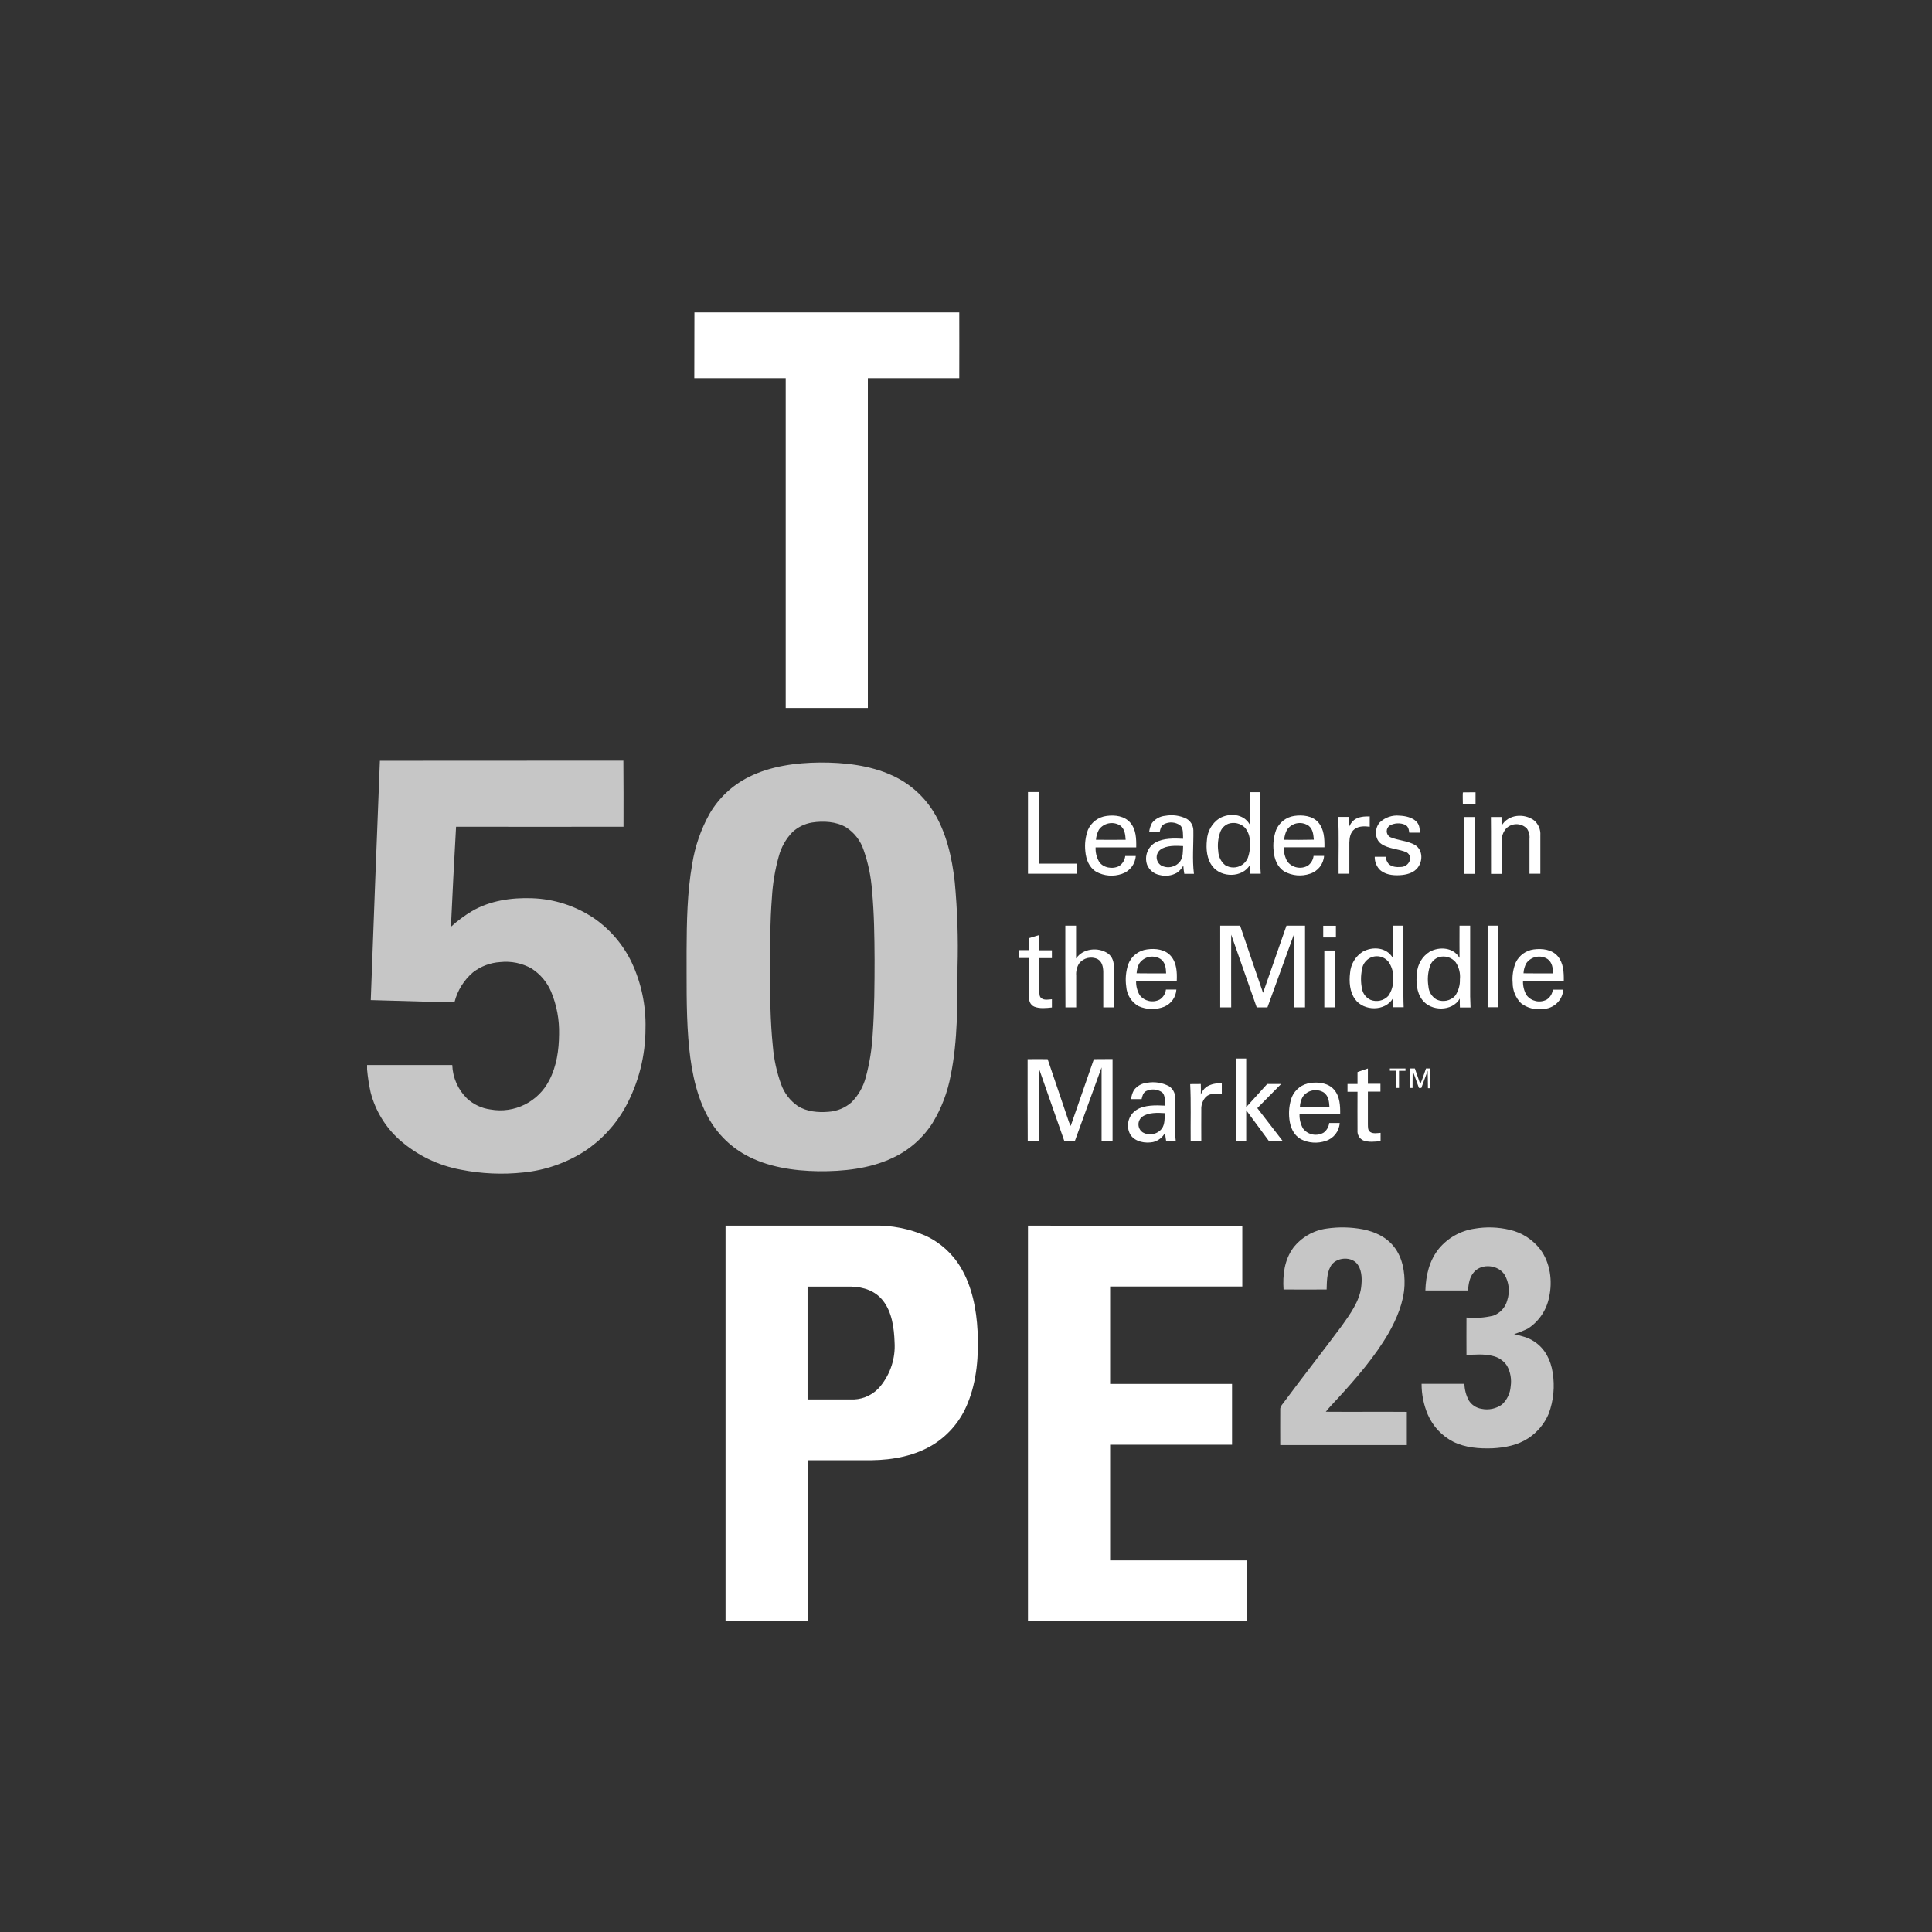
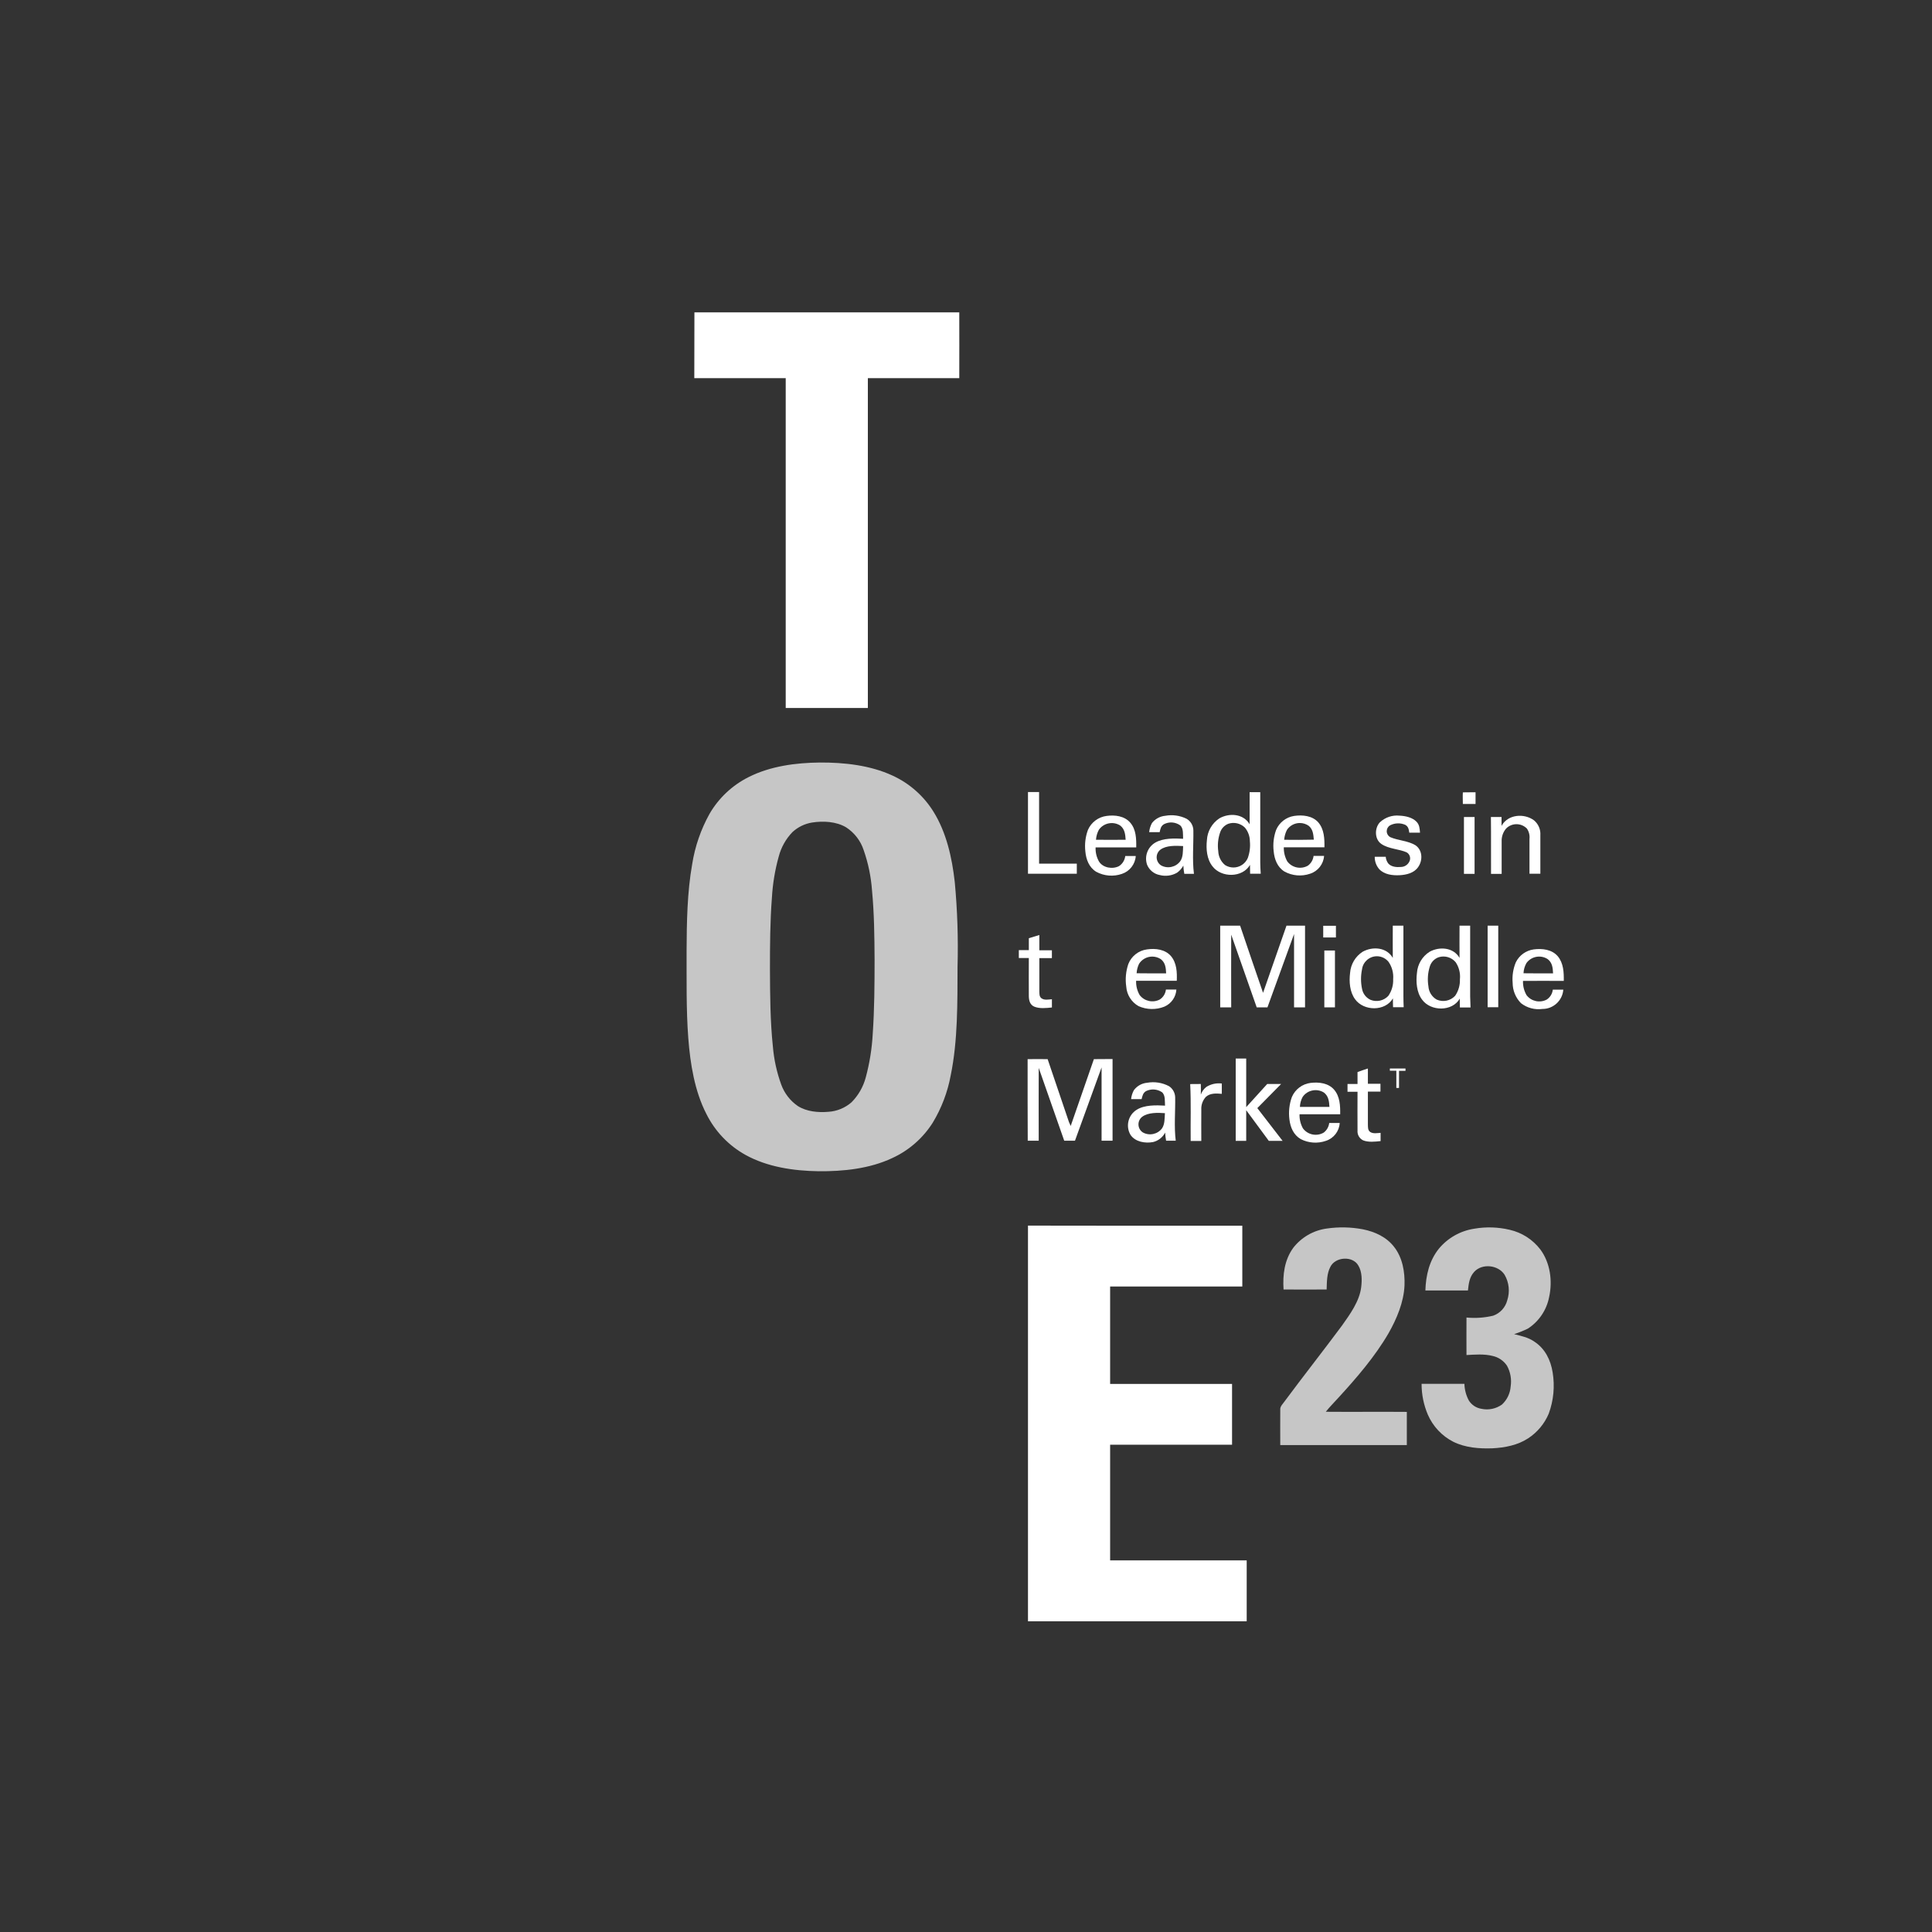
<svg xmlns="http://www.w3.org/2000/svg" width="600px" height="600px" viewBox="0 0 600 600" version="1.1">
  <rect x="0" y="0" width="600" height="600" fill="#333333" stroke="none" />
  <title>top-50-logo-2023</title>
  <g id="top-50-logo-2023" stroke="none" stroke-width="1" fill="none" fill-rule="evenodd">
    <g id="Group-36" transform="translate(114, 97)">
      <path d="M101.659,0 L183.911,0 C183.949,6.8 183.911,13.641 183.911,20.442 L155.521,20.442 L155.521,122.879 L130.011,122.879 L130.011,20.442 L101.621,20.442 C101.659,13.641 101.621,6.8 101.659,0 Z" id="Fill-1" fill="#FFFFFF" />
-       <path d="M3.98,139.271 C29.148,139.233 54.392,139.271 79.598,139.233 C79.674,146.072 79.636,152.912 79.636,159.751 C62.314,159.789 44.992,159.751 27.636,159.751 C27.03,170.106 26.536,180.46 26.044,190.815 C28.05,188.984 30.234,187.359 32.563,185.962 C38.211,182.676 44.806,181.721 51.25,181.95 C58.095,182.18 64.741,184.325 70.429,188.14 C75.478,191.621 79.529,196.364 82.179,201.895 C85.177,208.296 86.644,215.309 86.462,222.375 C86.463,230.876 84.339,239.243 80.284,246.714 C77.216,252.296 72.831,257.045 67.51,260.546 C61.797,264.195 55.303,266.446 48.558,267.118 C42.109,267.813 35.591,267.53 29.227,266.277 C22.121,264.982 15.502,261.771 10.086,256.992 C5.702,253.071 2.575,247.938 1.1,242.244 C0.58,239.9 0.212,237.525 0,235.133 L0,233.757 L26.457,233.757 C26.593,237.681 28.236,241.405 31.043,244.15 C33.051,245.998 35.579,247.185 38.283,247.55 C45.706,248.913 53.193,245.195 56.591,238.456 C58.865,234.138 59.585,229.056 59.623,224.242 C59.739,219.699 58.9,215.182 57.159,210.984 C55.903,208.016 53.776,205.497 51.059,203.763 C48.113,202.105 44.72,201.41 41.359,201.776 C38.27,201.963 35.309,203.082 32.869,204.986 C30.049,207.4 28.048,210.632 27.146,214.233 C26.073,214.29 24.997,214.29 23.924,214.233 C16.343,214.004 8.724,213.813 1.144,213.583 C2.047,188.866 2.994,164.033 3.98,139.271 Z" id="Fill-2" fill="#C6C6C6" />
      <polygon id="Fill-3" fill="#FFFFFF" points="205.25 148.976 208.699 148.976 208.699 171.213 220.411 171.213 220.411 174.346 205.25 174.346" />
      <path d="M340.302,149.09 C341.591,149.014 342.917,149.09 344.244,149.052 L344.244,152.682 L340.302,152.682 C340.302,151.497 340.226,150.275 340.302,149.09 Z" id="Fill-4" fill="#FFFFFF" />
      <path d="M320.667,156.312 C322.448,156.388 324.647,156.847 325.936,158.222 C326.846,159.177 326.884,160.322 326.997,161.584 L323.661,161.584 C323.509,160.552 323.396,159.674 322.372,159.139 C320.857,158.493 319.129,158.563 317.672,159.33 C317.045,159.713 316.661,160.397 316.661,161.132 C316.661,161.913 317.095,162.633 317.786,162.998 C320.174,164.03 323.286,164.106 325.556,165.482 C327.83,167.01 327.906,170.22 326.39,172.321 C325.101,174.155 322.751,174.69 320.667,174.805 C318.467,174.92 315.929,174.614 314.337,172.933 C313.408,171.866 312.908,170.489 312.937,169.074 L316.348,169.074 C316.406,169.854 316.697,170.6 317.182,171.214 C318.13,172.246 319.759,172.36 321.048,172.246 C322.129,172.239 323.122,171.635 323.626,170.679 C324.231,169.674 323.907,168.349 322.906,167.737 C320.67,166.667 317.183,166.667 314.946,165.062 C312.861,163.61 312.861,160.209 314.491,158.414 C316.139,156.84 318.401,156.071 320.667,156.312 Z" id="Fill-5" fill="#FFFFFF" />
      <path d="M362.4,157.764 C363.76,158.898 364.495,160.62 364.371,162.387 L364.371,174.346 L360.997,174.346 L360.997,163.534 C361.123,162.403 360.839,161.264 360.197,160.324 C359.345,159.451 358.176,158.958 356.956,158.958 C355.755,158.958 354.602,159.436 353.753,160.286 C352.788,161.408 352.287,162.857 352.353,164.336 L352.353,174.385 L349.053,174.385 C349.015,168.501 349.091,162.617 349.015,156.733 L352.315,156.733 L352.315,159.484 C354.289,155.853 359.368,155.51 362.4,157.764 Z" id="Fill-6" fill="#FFFFFF" />
-       <path d="M311.381,156.541 L311.381,159.751 C309.789,159.56 308.008,159.484 306.643,160.515 C305.354,161.508 305.089,163.151 305.051,164.68 L305.051,174.347 L301.715,174.347 C301.639,168.463 301.905,162.579 301.563,156.695 L304.863,156.695 C304.901,157.803 304.901,158.873 304.901,159.981 C305.232,159.075 305.794,158.272 306.531,157.65 C308.008,156.579 309.637,156.541 311.381,156.541 Z" id="Fill-7" fill="#FFFFFF" />
      <polygon id="Fill-8" fill="#FFFFFF" points="340.643 174.384 343.943 174.384 343.943 156.732 340.643 156.732" />
      <path d="M182.508,176.908 C181.674,169.419 179.931,161.548 175.908,155.091 C172.862,150.174 168.431,146.266 163.172,143.858 C156.236,140.648 148.162,139.77 140.619,139.807 C133.152,139.884 125.268,140.916 118.519,144.317 C113.435,146.855 109.205,150.827 106.352,155.741 C103.659,160.582 101.837,165.859 100.97,171.33 C99.416,180.08 99.264,189.403 99.226,198.305 C99.264,207.284 99.074,216.454 99.757,225.433 C100.364,233.38 101.728,241.901 105.405,249.008 C108.069,254.345 112.284,258.754 117.496,261.655 C124.319,265.438 132.468,266.622 140.163,266.737 C147.82,266.813 156.045,265.973 163.095,262.649 C168.266,260.279 172.638,256.456 175.679,251.649 C178.404,247.133 180.291,242.163 181.251,236.977 C183.487,226.126 183.336,214.277 183.374,203.239 C183.616,194.453 183.327,185.66 182.508,176.908 Z M157.033,224.095 C156.789,228.654 156.065,233.175 154.873,237.583 C154.105,240.495 152.588,243.156 150.473,245.301 C148.47,247.065 145.937,248.114 143.273,248.281 C140.089,248.548 136.526,248.243 133.759,246.481 C131.387,244.843 129.584,242.505 128.604,239.794 C127.232,236.001 126.365,232.045 126.026,228.026 C125.192,220.079 125.154,211.978 125.116,204.026 C125.116,196.614 125.154,189.163 125.723,181.789 C125.97,177.459 126.682,173.167 127.846,168.989 C128.593,166.147 130.054,163.542 132.091,161.424 C133.788,159.855 135.91,158.818 138.191,158.444 C141.64,157.909 145.691,158.1 148.766,159.934 C151.35,161.608 153.281,164.121 154.233,167.049 C155.638,171.069 156.505,175.257 156.81,179.505 C157.492,186.612 157.568,193.833 157.61,200.978 C157.605,208.658 157.567,216.415 157.033,224.095 Z" id="Fill-9" fill="#C6C6C6" />
      <path d="M237.014,158.49 C235.233,156.39 232.238,156.045 229.699,156.39 C227.122,156.704 224.896,158.364 223.862,160.746 C223.085,162.87 222.812,165.146 223.062,167.394 C223.29,169.916 224.199,172.361 226.435,173.737 C228.889,175.073 231.797,175.309 234.435,174.387 C236.85,173.583 238.548,171.387 238.718,168.847 L235.458,168.847 C235.312,170.126 234.603,171.276 233.525,171.98 C231.554,173.012 228.56,172.553 227.309,170.566 C226.547,169.231 226.179,167.707 226.248,166.172 L238.867,166.172 C238.909,163.457 238.833,160.592 237.014,158.49 Z M226.367,163.801 C226.442,162.703 226.752,161.635 227.277,160.668 C228.77,158.557 231.695,157.981 233.877,159.368 C235.317,160.476 235.469,162.119 235.583,163.8 C232.467,163.801 229.433,163.839 226.367,163.801 Z" id="Fill-10" fill="#FFFFFF" />
      <path d="M277.381,170.793 L277.381,149.014 L274.081,149.014 L274.081,158.986 C272.148,155.662 267.751,155.394 264.681,157.152 C262.395,158.665 260.959,161.178 260.815,163.915 C260.515,166.628 260.777,169.837 262.558,172.053 C265.287,175.645 271.882,175.645 274.195,171.595 C274.195,172.512 274.233,173.429 274.233,174.346 L277.533,174.346 C277.457,173.162 277.381,171.977 277.381,170.793 Z M273.515,169.456 C272.757,171.242 270.995,172.408 269.054,172.408 C268.122,172.408 267.21,172.139 266.427,171.634 C265.161,170.566 264.403,169.011 264.342,167.355 C264.073,165.401 264.267,163.411 264.91,161.547 C265.312,160.311 266.243,159.316 267.45,158.834 C269.25,158.222 271.25,158.68 272.605,160.014 C273.603,161.202 274.153,162.703 274.159,164.255 C274.333,166.015 274.113,167.792 273.515,169.456 Z" id="Fill-11" fill="#FFFFFF" />
      <path d="M295.423,158.417 C293.604,156.317 290.496,156.01 287.918,156.392 C285.421,156.77 283.293,158.422 282.308,160.748 C281.545,162.862 281.286,165.126 281.55,167.358 C281.777,169.842 282.687,172.287 284.886,173.658 C287.321,175.003 290.216,175.254 292.846,174.346 C295.292,173.57 297.026,171.366 297.205,168.806 L293.945,168.806 C293.803,170.008 293.172,171.1 292.201,171.824 C290.038,173.084 287.24,172.504 285.757,170.487 C285.025,169.154 284.659,167.651 284.696,166.131 L297.318,166.131 C297.356,163.457 297.243,160.554 295.423,158.417 Z M284.81,163.804 C284.89,162.724 285.186,161.672 285.682,160.709 C286.577,159.386 288.074,158.591 289.671,158.591 C290.673,158.591 291.651,158.904 292.467,159.486 C293.794,160.632 293.867,162.161 294.021,163.765 C290.951,163.84 287.88,163.84 284.81,163.801 L284.81,163.804 Z" id="Fill-12" fill="#FFFFFF" />
      <path d="M256.61,160.859 C256.583,159.374 255.775,158.007 254.487,157.267 C252.443,156.26 250.128,155.938 247.887,156.35 C246.258,156.498 244.762,157.315 243.755,158.604 C243.278,159.478 242.982,160.44 242.883,161.431 L246.143,161.431 C246.37,160.399 246.522,159.521 247.508,158.947 C249.097,158.136 251.011,158.269 252.473,159.291 C253.61,160.246 253.345,162.157 253.421,163.491 C250.692,163.338 247.28,163.262 244.855,164.637 C242.434,166 241.326,168.929 242.24,171.553 C242.925,173.235 244.431,174.45 246.22,174.763 C248.015,175.218 249.919,174.957 251.526,174.037 C252.345,173.46 253.02,172.702 253.497,171.821 C253.541,172.68 253.641,173.535 253.797,174.381 L256.791,174.381 C256.231,169.914 256.686,165.329 256.61,160.859 Z M252.516,170.488 C251.135,172.332 248.575,172.874 246.565,171.749 C245.721,171.195 245.211,170.251 245.211,169.241 C245.211,168.329 245.626,167.466 246.338,166.897 C248.195,165.483 251.228,165.636 253.426,165.751 C253.35,167.316 253.468,169.15 252.516,170.487 L252.516,170.488 Z" id="Fill-13" fill="#FFFFFF" />
      <path d="M264.949,190.471 L271.127,190.471 C273.477,197.425 275.852,204.379 278.253,211.333 L285.531,190.471 L291.292,190.471 L291.292,215.842 L287.881,215.842 L287.881,193.071 C285.114,200.671 282.381,208.24 279.618,215.843 L276.282,215.843 C273.629,208.316 271.013,200.789 268.36,193.262 C268.322,200.789 268.36,208.316 268.36,215.843 L264.949,215.843 L264.949,190.471 Z" id="Fill-14" fill="#FFFFFF" />
-       <path d="M216.848,190.471 L220.184,190.471 L220.184,200.671 C222.306,197.5 227.084,197.041 230.077,199.104 C231.593,200.212 231.934,201.855 231.977,203.651 C232.015,207.701 231.977,211.789 232.015,215.84 L228.636,215.84 L228.636,204.799 C228.598,203.309 228.295,201.666 226.892,200.863 C224.904,199.897 222.49,200.457 221.131,202.2 C220.433,203.318 220.114,204.632 220.221,205.945 L220.221,215.845 L216.886,215.845 C216.848,207.396 216.835,198.938 216.848,190.471 Z" id="Fill-15" fill="#FFFFFF" />
      <polygon id="Fill-16" fill="#FFFFFF" points="296.94 194.139 300.882 194.139 300.882 190.509 296.94 190.509" />
      <polygon id="Fill-17" fill="#FFFFFF" points="347.996 215.803 351.296 215.803 351.296 190.471 347.996 190.471" />
      <path d="M208.775,193.375 L208.775,198.113 L212.675,198.113 L212.675,200.558 L208.775,200.558 L208.775,210.913 C208.813,211.677 208.737,212.48 209.419,213.013 C210.329,213.701 211.619,213.395 212.679,213.319 L212.679,215.879 C210.935,216.07 208.813,216.299 207.179,215.612 C205.89,215.039 205.549,213.778 205.511,212.441 C205.473,208.467 205.511,204.494 205.511,200.52 L202.407,200.52 L202.407,198.075 L205.515,198.075 L205.515,194.369 C206.576,194.063 207.676,193.719 208.775,193.375 Z" id="Fill-18" fill="#FFFFFF" />
      <polygon id="Fill-19" fill="#FFFFFF" points="297.281 215.841 300.581 215.841 300.581 198.189 297.281 198.189" />
      <path d="M249.674,199.946 C247.855,197.806 244.822,197.462 242.207,197.846 C239.592,198.189 237.364,199.936 236.407,202.393 C235.645,204.64 235.425,207.036 235.763,209.385 C235.935,211.922 237.374,214.21 239.586,215.464 C242.132,216.601 245.034,216.657 247.622,215.617 C249.76,214.692 251.201,212.632 251.337,210.306 L248.086,210.306 C247.953,211.571 247.254,212.71 246.186,213.401 C244.055,214.529 241.394,213.944 239.932,212.026 C239.153,210.683 238.772,209.146 238.832,207.594 L251.454,207.594 C251.569,204.99 251.455,202.086 249.674,199.946 Z M238.986,205.257 C239.045,204.236 239.302,203.237 239.744,202.315 C240.636,200.922 242.181,200.077 243.835,200.077 C244.776,200.077 245.697,200.35 246.486,200.864 C247.926,201.972 248.078,203.577 248.154,205.296 C245.125,205.296 242.055,205.296 238.986,205.257 Z" id="Fill-20" fill="#FFFFFF" />
      <path d="M321.843,212.441 L321.843,190.471 L318.543,190.471 C318.543,193.795 318.505,197.158 318.543,200.482 C316.643,197.158 312.289,196.852 309.181,198.572 C306.922,200.027 305.476,202.464 305.281,205.144 C304.94,207.857 305.167,211.066 306.835,213.321 C309.526,217.065 316.197,217.142 318.585,213.054 C318.585,213.971 318.585,214.888 318.623,215.805 L321.923,215.805 C321.881,214.695 321.843,213.587 321.843,212.441 Z M318.659,207.092 C318.744,208.945 318.21,210.775 317.143,212.292 C315.739,213.789 313.549,214.276 311.643,213.515 C310.248,212.876 309.254,211.588 308.99,210.076 C308.573,208.085 308.573,206.03 308.99,204.039 C309.281,201.726 311.27,199.972 313.601,199.972 C315.025,199.972 316.373,200.627 317.253,201.746 C318.321,203.313 318.818,205.202 318.659,207.092 Z" id="Fill-21" fill="#FFFFFF" />
      <path d="M342.571,212.441 L342.571,190.471 L339.271,190.471 C339.271,193.795 339.233,197.158 339.271,200.482 C337.371,197.196 333.055,196.89 329.985,198.572 C327.693,200.019 326.227,202.478 326.043,205.182 C325.702,207.895 325.929,211.182 327.635,213.435 C330.326,217.141 336.997,217.218 339.347,213.129 C339.347,214.046 339.347,214.963 339.385,215.88 L342.685,215.88 C342.652,214.695 342.614,213.587 342.571,212.441 Z M339.387,207.092 C339.466,208.926 338.947,210.736 337.909,212.25 C336.455,213.826 334.145,214.304 332.185,213.435 C330.686,212.584 329.715,211.029 329.608,209.308 C329.271,207.266 329.414,205.173 330.025,203.195 C330.431,201.807 331.497,200.705 332.871,200.252 C334.756,199.694 336.802,200.311 338.064,201.819 C339.109,203.367 339.579,205.234 339.392,207.092 L339.387,207.092 Z" id="Fill-22" fill="#FFFFFF" />
      <path d="M371.648,207.627 C371.686,204.991 371.572,202.127 369.791,199.985 C367.972,197.845 364.939,197.501 362.324,197.845 C359.915,198.167 357.821,199.675 356.752,201.857 C355.914,203.873 355.576,206.063 355.767,208.238 C355.768,210.594 356.694,212.857 358.344,214.538 C360.231,216.017 362.64,216.667 365.015,216.338 C368.401,216.361 371.258,213.715 371.497,210.338 L368.237,210.338 C368.104,211.603 367.405,212.742 366.337,213.433 C364.206,214.561 361.545,213.976 360.083,212.058 C359.304,210.715 358.923,209.178 358.983,207.626 C363.234,207.589 367.441,207.627 371.648,207.627 Z M359.14,205.258 C359.186,204.144 359.498,203.056 360.05,202.087 C361.561,199.994 364.489,199.451 366.65,200.864 C368.09,201.972 368.242,203.577 368.318,205.296 C365.28,205.296 362.21,205.296 359.14,205.258 Z" id="Fill-23" fill="#FFFFFF" />
      <path d="M205.136,231.927 C207.183,231.927 209.267,231.889 211.352,231.927 C213.399,238.04 215.521,244.154 217.568,250.267 C217.805,251.098 218.122,251.905 218.516,252.674 C220.904,245.758 223.33,238.842 225.716,231.927 C227.649,231.889 229.582,231.927 231.516,231.889 L231.516,257.26 L228.105,257.26 L228.105,234.489 C225.338,242.089 222.605,249.658 219.842,257.261 L216.506,257.261 C213.853,249.696 211.237,242.169 208.584,234.641 C208.546,242.168 208.584,249.734 208.584,257.261 L205.174,257.261 C205.136,248.854 205.123,240.41 205.136,231.927 Z" id="Fill-24" fill="#FFFFFF" />
      <path d="M269.762,231.736 L273.022,231.736 L273.022,246.828 C275.222,244.421 277.381,242.052 279.541,239.645 L283.862,239.645 C281.398,242.129 278.934,244.65 276.471,247.134 C279.086,250.534 281.702,253.897 284.317,257.298 L280.034,257.298 C277.684,254.127 275.372,250.955 273.022,247.784 L273.022,257.298 L269.762,257.298 L269.762,231.736 Z" id="Fill-25" fill="#FFFFFF" />
      <path d="M310.812,234.831 L310.812,239.569 L314.712,239.569 L314.712,242.014 L310.812,242.014 L310.812,252.177 C310.85,253.056 310.736,253.977 311.532,254.546 C312.442,255.157 313.732,254.89 314.754,254.813 L314.754,257.373 C313.048,257.564 310.964,257.793 309.334,257.144 C308.175,256.589 307.478,255.367 307.59,254.087 C307.552,250.075 307.59,246.063 307.59,242.051 L304.482,242.051 L304.482,239.644 L307.59,239.644 L307.59,235.938 C308.651,235.557 309.713,235.175 310.812,234.831 Z" id="Fill-26" fill="#FFFFFF" />
      <polygon id="Fill-27" fill="#FFFFFF" points="317.635 234.831 322.487 234.831 322.487 235.557 320.478 235.557 320.478 240.868 319.644 240.868 319.644 235.519 317.635 235.519" />
-       <path d="M323.927,234.831 L325.405,234.831 C325.974,236.431 326.505,238.079 327.073,239.684 C327.793,238.118 328.248,236.436 328.854,234.831 L330.219,234.831 L330.219,240.944 L329.461,240.944 C329.461,240.944 329.423,237.352 329.385,235.518 C328.703,237.276 327.414,240.867 327.414,240.867 L326.656,240.867 C326.656,240.867 325.405,237.314 324.723,235.518 C324.685,237.318 324.685,240.867 324.685,240.867 L323.885,240.867 C323.965,240.906 323.927,236.856 323.927,234.831 Z" id="Fill-28" fill="#FFFFFF" />
      <path d="M255.624,239.684 C256.724,239.608 257.824,239.684 258.924,239.646 C258.962,240.754 258.962,241.824 258.924,242.932 C259.259,241.998 259.85,241.177 260.63,240.563 C262.063,239.661 263.764,239.283 265.444,239.493 L265.444,242.703 C263.776,242.55 261.919,242.436 260.554,243.582 C259.524,244.67 258.989,246.137 259.076,247.632 C259.038,250.88 259.076,254.132 259.076,257.332 L255.776,257.332 C255.7,251.414 255.924,245.529 255.624,239.684 Z" id="Fill-29" fill="#FFFFFF" />
      <path d="M300.313,241.403 C298.532,239.34 295.575,238.996 293.035,239.303 C290.447,239.618 288.217,241.297 287.198,243.697 C286.4,245.922 286.14,248.306 286.44,250.651 C286.74,253.135 287.729,255.465 289.965,256.764 C292.383,258.005 295.208,258.199 297.773,257.299 C300.204,256.518 301.912,254.308 302.056,251.759 L298.796,251.759 C298.658,252.943 298.041,254.021 297.09,254.739 C294.936,256.008 292.14,255.444 290.646,253.439 C289.897,252.099 289.53,250.579 289.585,249.045 L302.207,249.045 C302.246,246.408 302.133,243.504 300.313,241.403 Z M289.7,246.752 C289.738,245.653 290.037,244.579 290.572,243.619 C292.051,241.52 294.946,240.93 297.129,242.282 C298.607,243.39 298.759,245.033 298.873,246.752 L289.7,246.752 Z" id="Fill-30" fill="#FFFFFF" />
      <path d="M250.962,243.772 C250.926,242.386 250.216,241.101 249.062,240.333 C246.973,239.22 244.568,238.843 242.239,239.263 C240.611,239.41 239.121,240.245 238.145,241.555 C237.668,242.416 237.372,243.365 237.273,244.344 L240.533,244.344 C240.798,243.312 240.95,242.434 241.898,241.86 C243.476,241.078 245.356,241.195 246.825,242.166 C248,243.121 247.697,245.032 247.811,246.366 C245.044,246.213 241.443,246.099 238.979,247.666 C236.366,249.3 235.518,252.765 237.079,255.422 C238.557,257.638 241.665,258.135 244.091,257.676 C245.709,257.288 247.081,256.213 247.844,254.734 C247.888,255.58 247.988,256.423 248.144,257.256 L251.138,257.256 C250.583,252.865 251.038,248.242 250.962,243.772 Z M246.868,253.439 C245.473,255.291 242.888,255.819 240.879,254.662 C240.055,254.108 239.559,253.178 239.559,252.186 C239.559,251.275 239.976,250.413 240.689,249.848 C242.546,248.434 245.579,248.548 247.777,248.702 C247.664,250.267 247.778,252.101 246.868,253.438 L246.868,253.439 Z" id="Fill-31" fill="#FFFFFF" />
      <path d="M271.809,283.662 L271.809,302.537 L230.759,302.537 L230.759,332.798 L268.625,332.798 L268.625,351.674 L230.759,351.674 L230.759,387.59 L273.173,387.59 L273.173,406.503 L205.25,406.503 L205.25,283.624 C227.424,283.662 249.61,283.675 271.809,283.662 Z" id="Fill-32" fill="#FFFFFF" />
      <path d="M309.258,284.77 C313.01,285.534 316.536,287.139 318.923,290.196 C321.576,293.558 322.334,298.029 322.183,302.196 C321.956,307.431 319.757,312.589 317.218,317.059 C313.049,324.242 307.325,330.891 301.753,336.966 C300.426,338.456 298.986,339.866 297.735,341.436 C306.112,341.512 314.527,341.398 322.903,341.474 L322.903,351.79 L283.597,351.79 C283.559,348.122 283.597,344.454 283.597,340.79 C283.483,339.758 284.507,338.88 285.037,338.077 C290.874,330.206 296.937,322.526 302.776,314.655 C305.24,311.178 308.196,307.128 308.727,302.772 C308.992,300.594 309.027,297.996 307.855,296.047 C306.111,292.914 300.655,293.296 299.137,296.467 C298.037,298.567 298.076,301.128 298,303.459 C293.527,303.497 289.093,303.497 284.62,303.459 C284.32,298.912 284.885,294.327 287.614,290.544 C290.146,287.27 293.863,285.114 297.962,284.544 C301.715,283.989 305.535,284.067 309.262,284.773 L309.258,284.77 Z" id="Fill-33" fill="#C6C6C6" />
      <path d="M354.857,284.925 C358.644,285.788 362.012,287.952 364.371,291.038 C367.441,295.164 368.199,300.858 367.1,305.787 C366.331,309.822 363.946,313.372 360.5,315.607 C359.115,316.281 357.684,316.856 356.217,317.326 C358.453,317.899 360.576,318.319 362.509,319.657 C365.845,321.835 367.588,325.388 368.195,329.247 C368.897,333.534 368.48,337.931 366.982,342.009 C365.661,345.151 363.43,347.826 360.576,349.689 C357.316,351.829 353.336,352.589 349.47,352.784 C345.376,352.937 341.055,352.593 337.341,350.759 C333.8,348.951 330.998,345.964 329.419,342.315 C328.136,339.294 327.479,336.045 327.486,332.763 L340.786,332.763 C340.835,334.565 341.302,336.331 342.151,337.921 C343.023,339.319 344.464,340.27 346.093,340.521 C348.308,340.993 350.623,340.507 352.461,339.184 C354.037,337.721 354.999,335.712 355.152,333.567 C355.486,331.361 355.086,329.105 354.015,327.148 C352.97,325.578 351.349,324.479 349.504,324.091 C346.964,323.441 344.004,323.671 341.43,323.823 C341.43,319.923 341.392,316.067 341.43,312.169 C344.209,312.438 347.014,312.245 349.73,311.596 C351.885,310.829 353.522,309.036 354.089,306.82 C354.962,304.175 354.658,301.279 353.255,298.873 C351.284,295.816 346.281,295.281 343.817,297.994 C342.339,299.637 342.111,301.624 341.884,303.763 L328.665,303.763 C328.817,299.063 329.878,294.478 332.872,290.772 C335.653,287.432 339.566,285.228 343.864,284.582 C347.514,283.951 351.254,284.068 354.857,284.925 Z" id="Fill-34" fill="#C6C6C6" />
-       <path d="M189.596,316.369 C189.255,309.644 187.89,302.538 184.403,296.692 C181.837,292.339 178.001,288.872 173.411,286.758 C168.345,284.561 162.861,283.492 157.34,283.625 L111.324,283.625 L111.324,406.503 L136.833,406.503 L136.833,356.488 L156.581,356.488 C163.366,356.412 170.381,355.112 176.181,351.406 C180.836,348.402 184.441,344.021 186.491,338.874 C189.406,331.882 189.975,323.858 189.596,316.369 Z M159.462,333.448 C157.446,335.95 154.447,337.469 151.237,337.613 L136.795,337.613 L136.795,302.576 C141.343,302.576 145.93,302.538 150.478,302.576 C154.23,302.691 157.831,303.876 160.219,306.932 C163.019,310.447 163.668,315.453 163.819,319.808 C164.132,324.739 162.575,329.611 159.462,333.448 Z" id="Fill-35" fill="#FFFFFF" />
    </g>
  </g>
</svg>